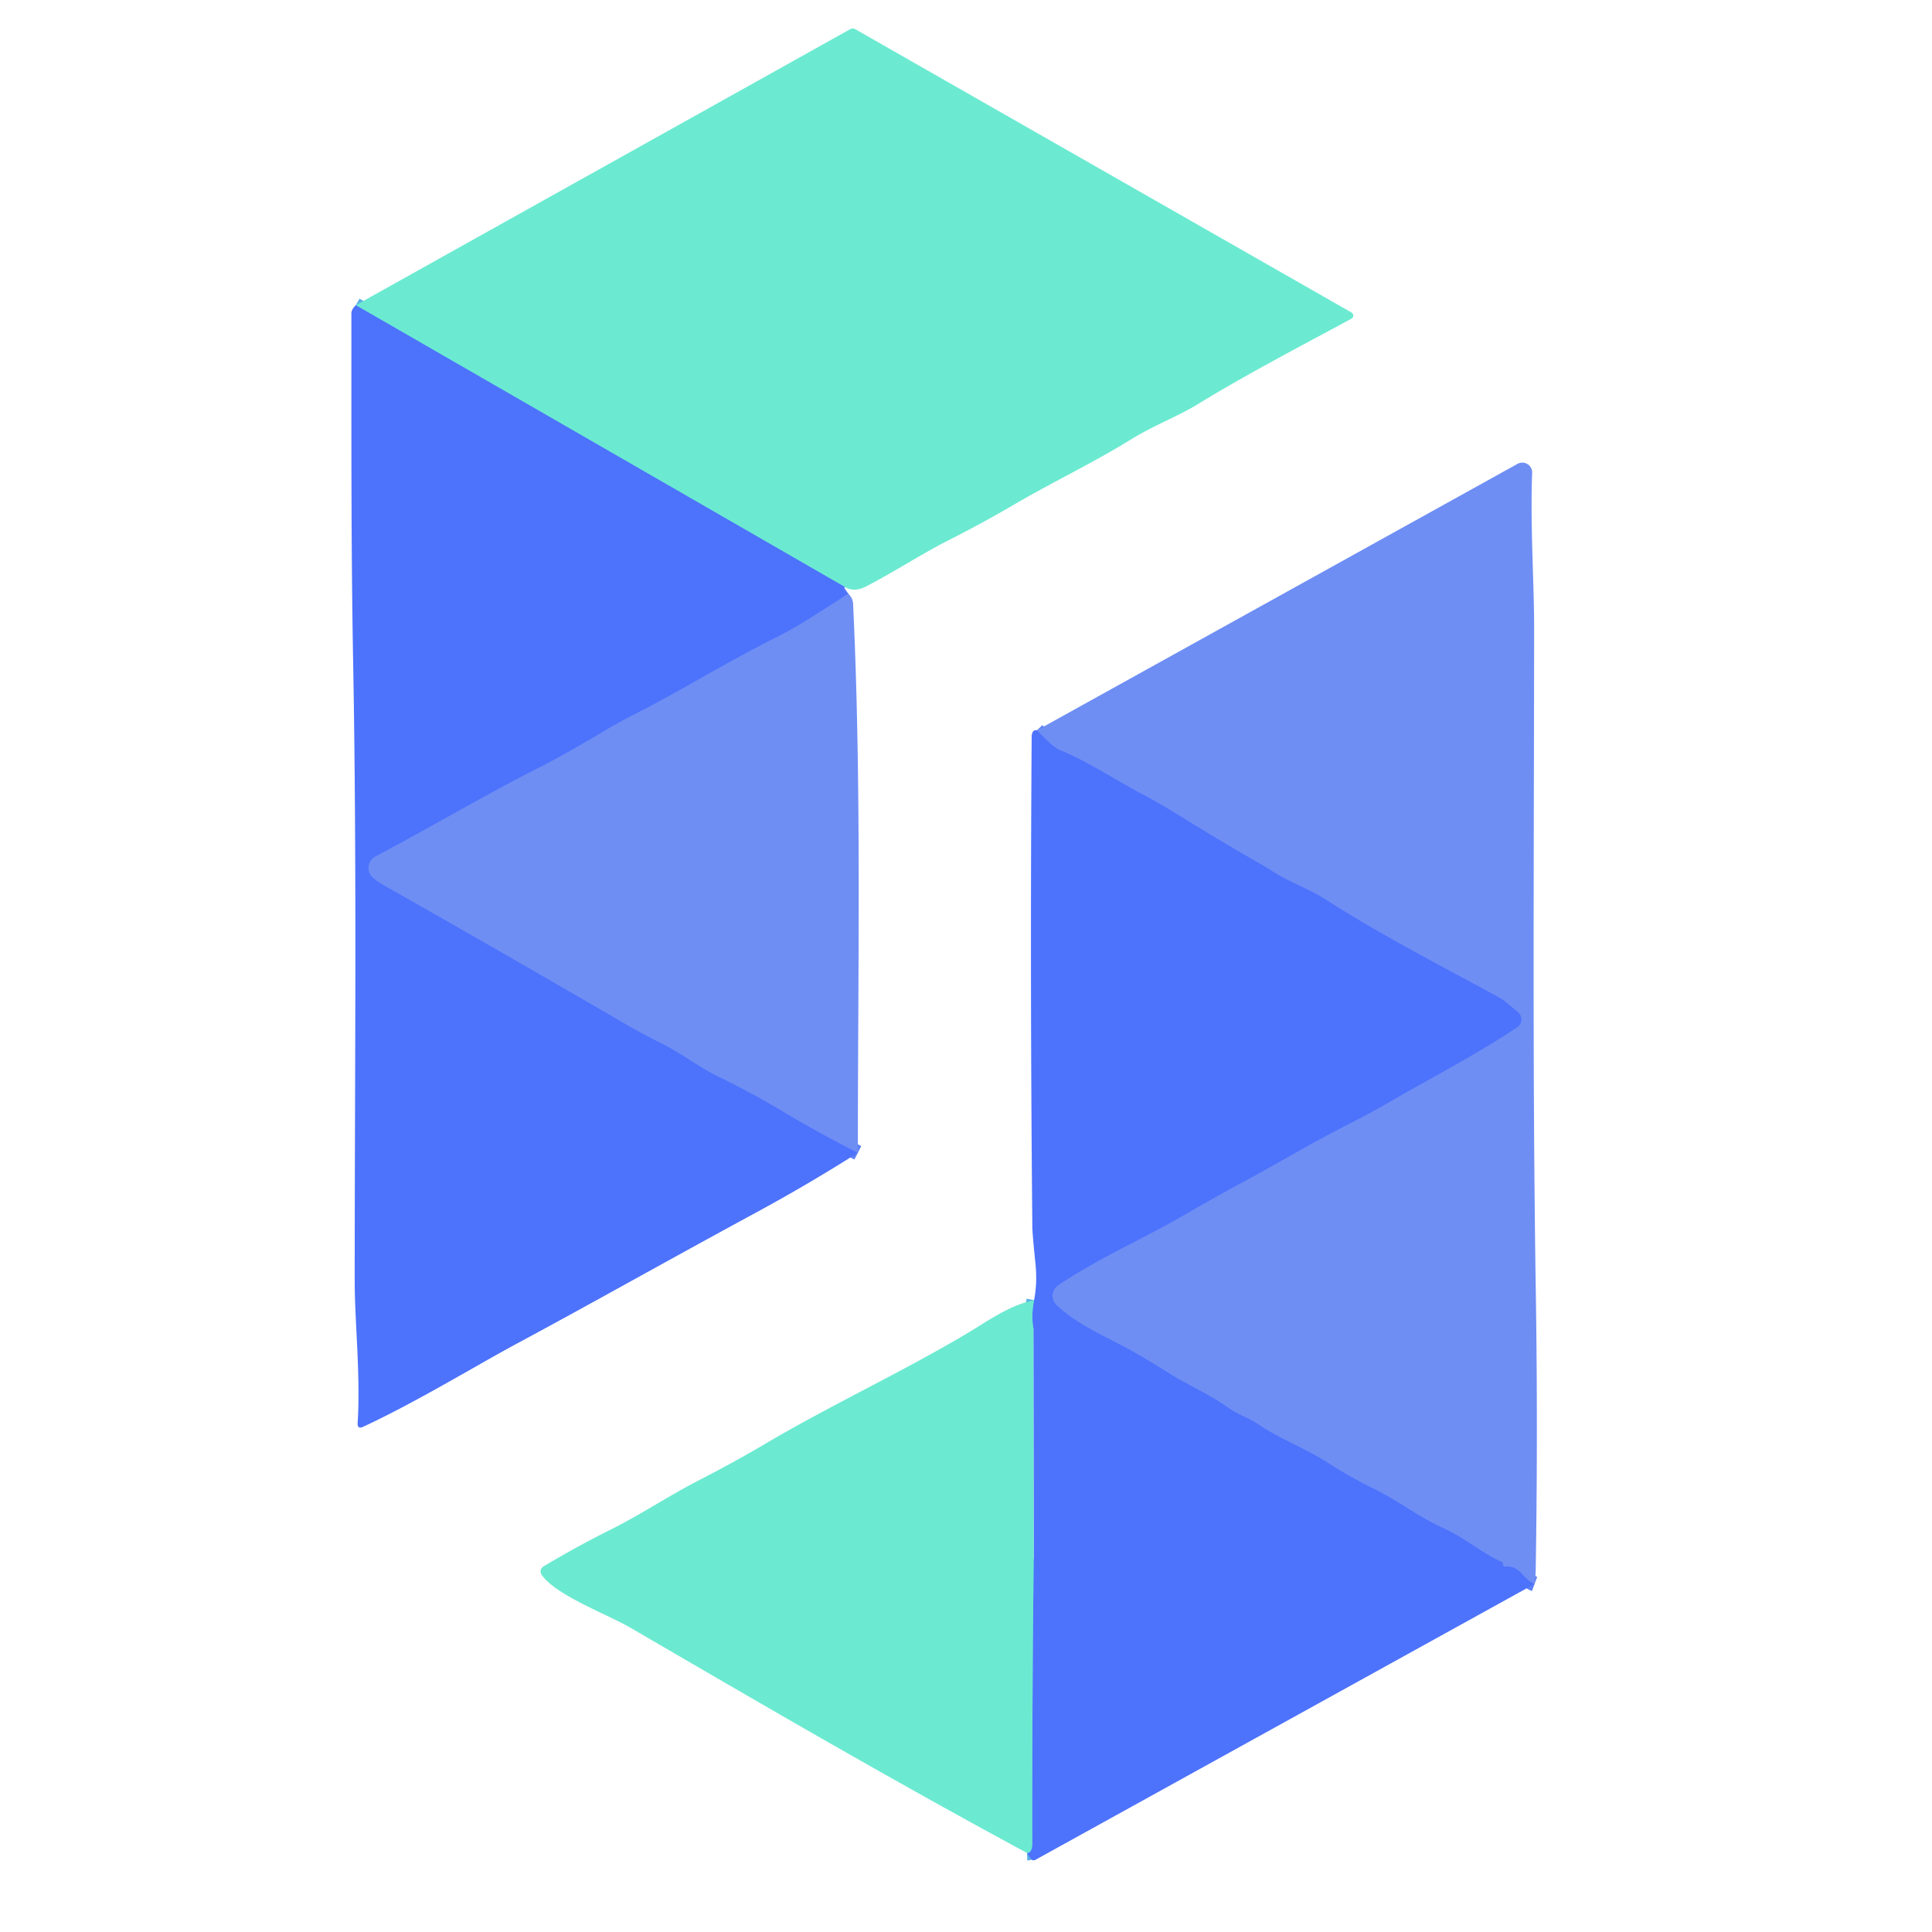
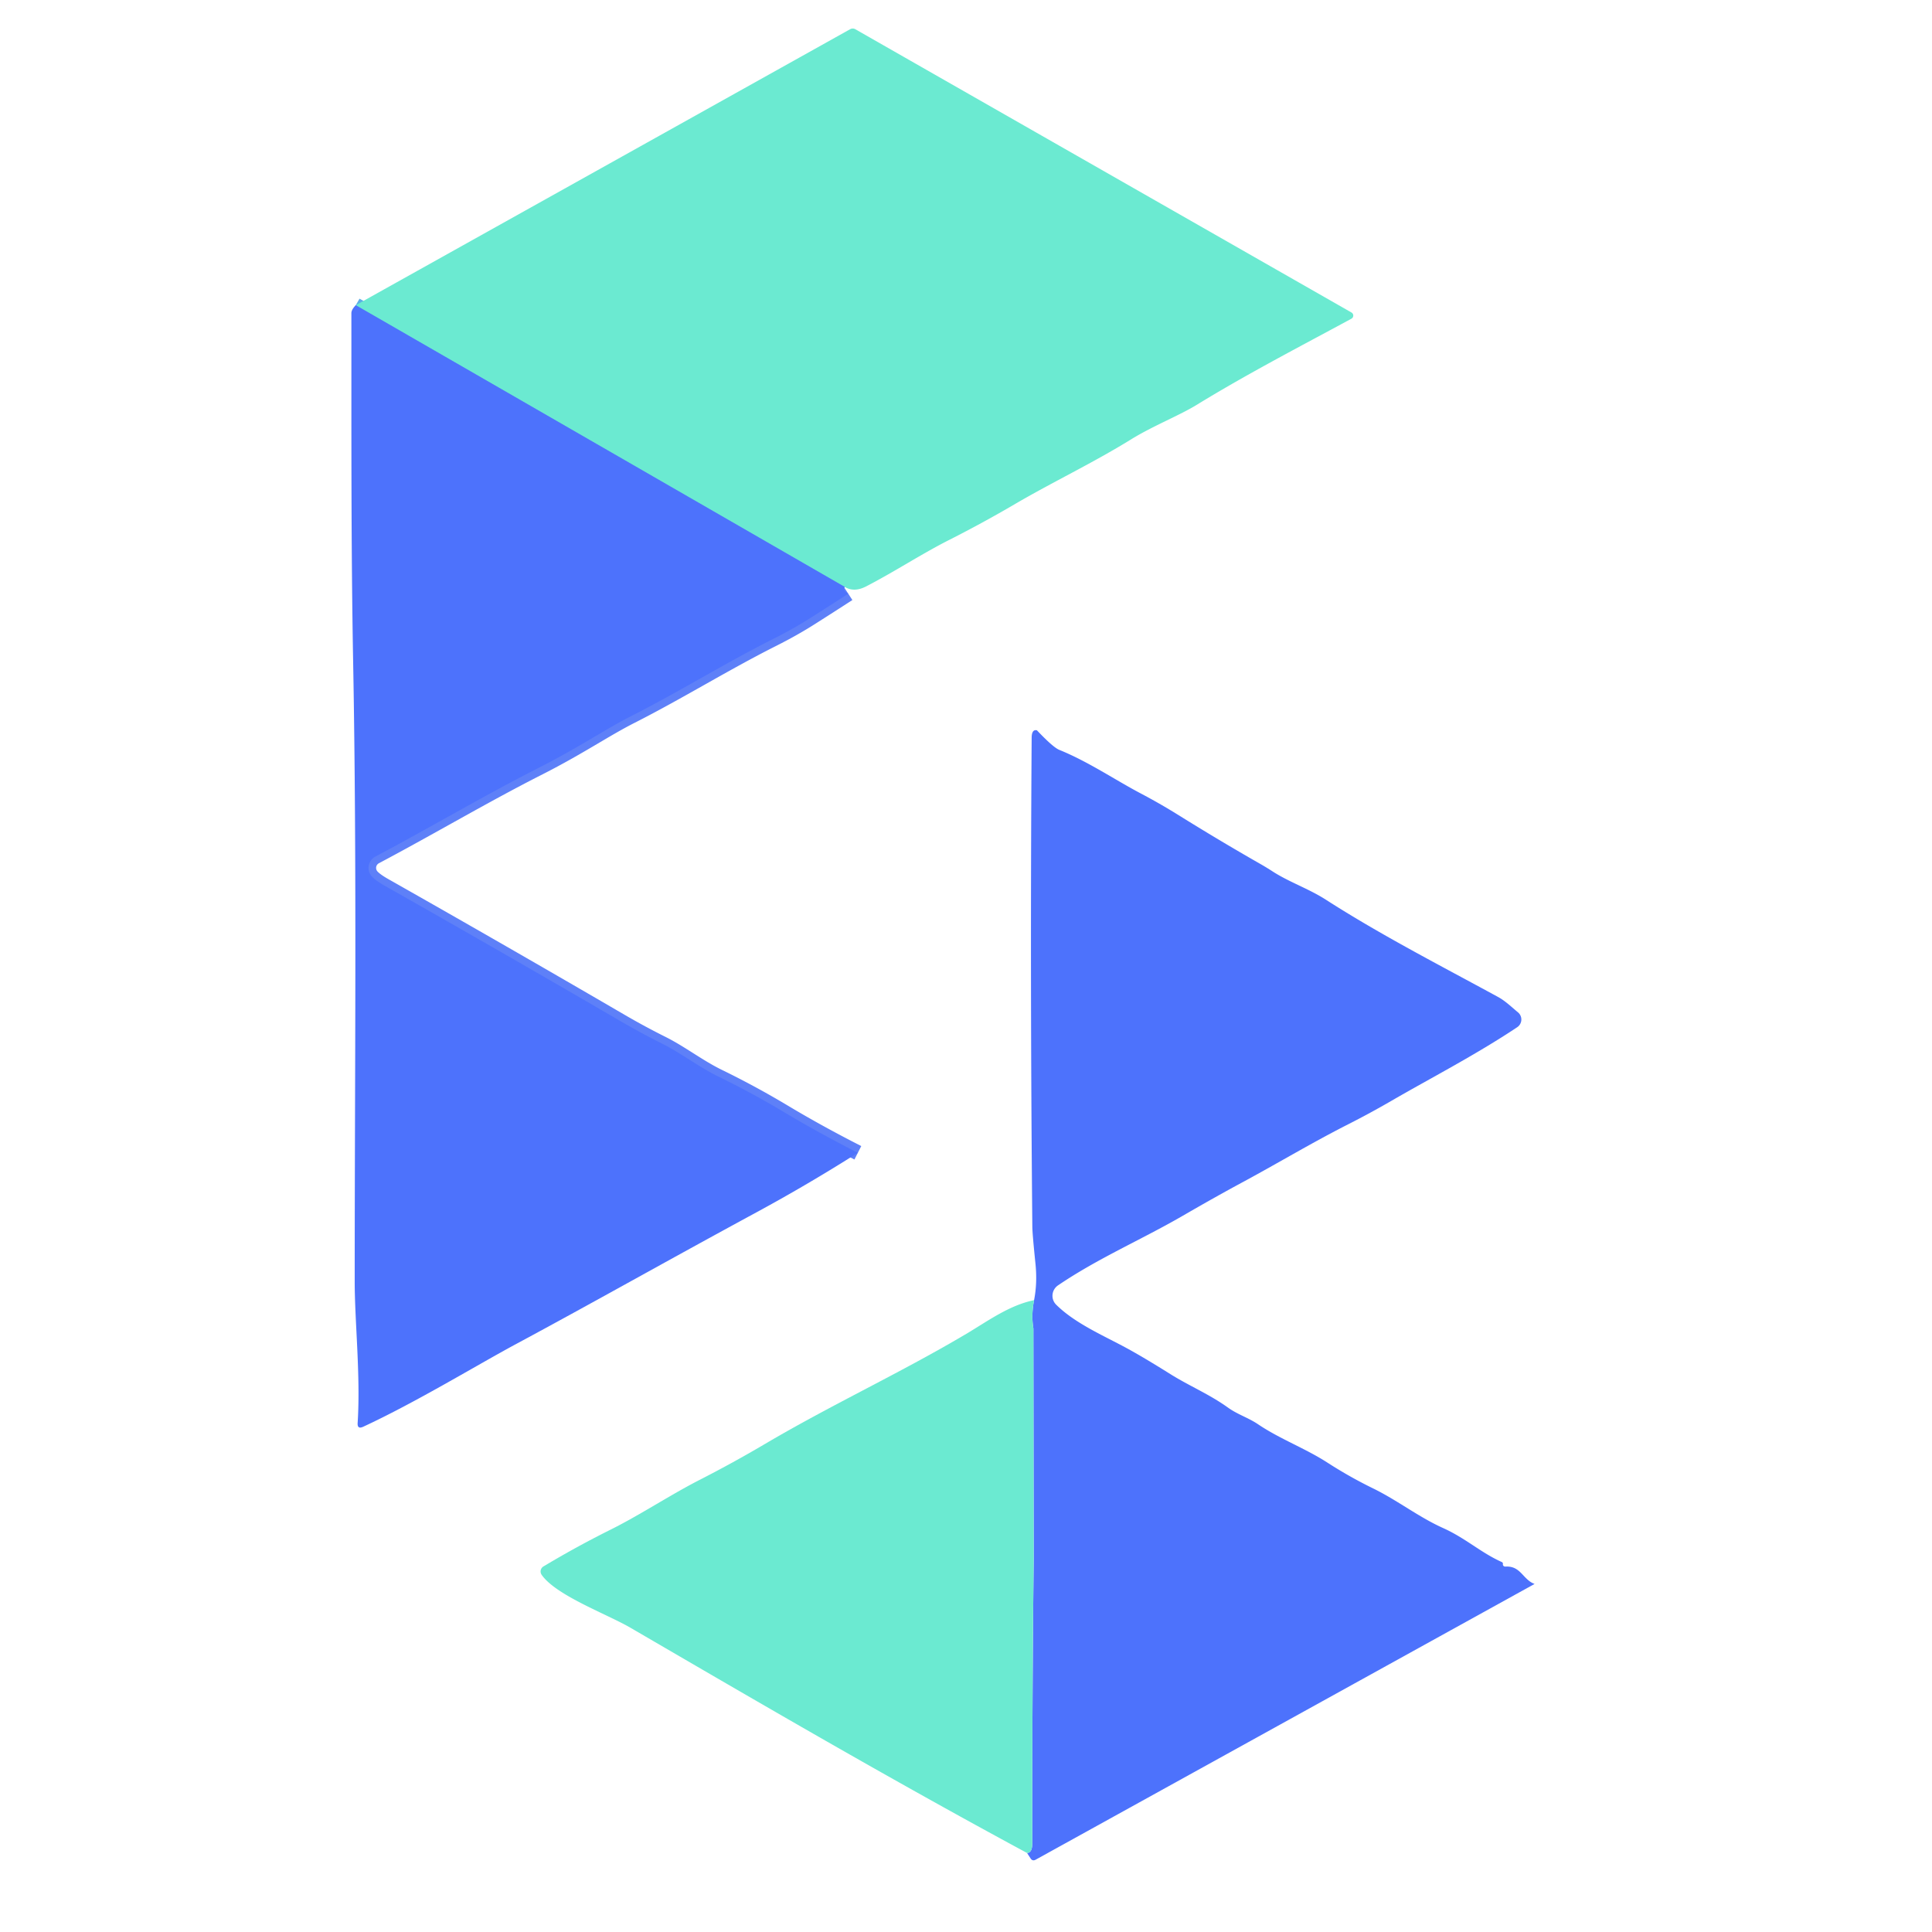
<svg xmlns="http://www.w3.org/2000/svg" version="1.1" viewBox="0.00 0.00 256.00 256.00">
  <g stroke-width="2.00" fill="none" stroke-linecap="butt">
    <path stroke="#5caee7" vector-effect="non-scaling-stroke" d="   M 111.93 77.77   L 47.14 40.44" />
    <path stroke="#5e80f8" vector-effect="non-scaling-stroke" d="   M 112.40 78.67   Q 109.93 80.27 107.47 81.83   Q 105.20 83.28 102.40 84.69   C 96.02 87.90 90.01 91.65 83.67 94.87   C 80.20 96.62 76.88 98.94 71.46 101.70   C 64.14 105.41 57.10 109.60 49.74 113.50   A 1.70 1.70 0.0 0 0 49.31 116.18   Q 49.82 116.71 50.97 117.36   Q 66.67 126.25 82.26 135.33   Q 84.99 136.92 87.82 138.33   C 90.26 139.56 92.62 141.40 95.23 142.67   Q 99.64 144.82 103.85 147.34   Q 108.40 150.07 113.67 152.75" />
-     <path stroke="#5e80f8" vector-effect="non-scaling-stroke" d="   M 203.34 209.88   C 201.78 209.31 201.52 207.47 199.51 207.58   Q 199.37 207.59 199.29 207.54   Q 199.12 207.43 199.14 207.28   Q 199.18 207.06 198.98 206.97   C 196.21 205.73 194.24 203.84 191.23 202.48   C 187.98 201.02 185.17 198.80 181.94 197.22   Q 178.83 195.70 175.93 193.83   C 172.95 191.90 169.59 190.68 166.71 188.73   C 165.39 187.84 163.98 187.43 162.68 186.49   C 160.19 184.71 157.61 183.66 155.07 182.07   Q 151.51 179.84 149.30 178.64   C 146.21 176.96 142.48 175.38 139.96 172.89   A 1.67 1.66 -40.0 0 1 140.19 170.32   C 145.48 166.73 151.20 164.29 156.70 161.11   Q 161.15 158.53 164.89 156.52   C 169.53 154.01 173.88 151.39 178.73 148.93   Q 181.60 147.47 184.38 145.86   C 189.48 142.90 195.57 139.76 201.04 136.11   A 1.23 1.23 0.0 0 0 201.14 134.14   C 200.35 133.49 199.48 132.64 198.53 132.12   C 190.85 127.93 182.99 123.91 175.63 119.18   C 173.39 117.75 170.84 116.89 168.66 115.49   Q 167.80 114.93 166.90 114.42   Q 161.44 111.30 156.10 107.97   Q 153.64 106.44 151.07 105.09   C 147.79 103.36 144.18 100.91 140.38 99.37   Q 139.56 99.05 137.40 96.77" />
-     <path stroke="#5caee7" vector-effect="non-scaling-stroke" d="   M 136.09 245.53   Q 136.78 245.51 136.78 244.25   Q 136.76 225.38 136.97 206.56" />
-     <path stroke="#5caee7" vector-effect="non-scaling-stroke" d="   M 136.93 176.02   Q 136.63 174.28 137.02 172.28" />
  </g>
  <path fill="#6bead1" d="   M 111.93 77.77   L 47.14 40.44   L 112.65 3.87   A 0.71 0.68 -43.5 0 1 113.33 3.87   L 179.08 41.41   A 0.47 0.47 0.0 0 1 179.07 42.23   C 172.23 45.93 165.23 49.56 158.61 53.62   C 156.33 55.03 152.75 56.44 149.89 58.21   C 144.85 61.33 139.38 63.92 134.44 66.82   Q 130.20 69.30 125.82 71.52   C 122.13 73.38 118.53 75.76 114.75 77.71   Q 113.18 78.52 111.93 77.77   Z" />
  <path fill="#4d72fc" d="   M 47.14 40.44   L 111.93 77.77   Q 111.58 78.16 112.40 78.67   Q 109.93 80.27 107.47 81.83   Q 105.20 83.28 102.40 84.69   C 96.02 87.90 90.01 91.65 83.67 94.87   C 80.20 96.62 76.88 98.94 71.46 101.70   C 64.14 105.41 57.10 109.60 49.74 113.50   A 1.70 1.70 0.0 0 0 49.31 116.18   Q 49.82 116.71 50.97 117.36   Q 66.67 126.25 82.26 135.33   Q 84.99 136.92 87.82 138.33   C 90.26 139.56 92.62 141.40 95.23 142.67   Q 99.64 144.82 103.85 147.34   Q 108.40 150.07 113.67 152.75   Q 107.13 156.90 100.31 160.60   C 87.80 167.38 79.04 172.36 68.33 178.12   C 63.15 180.91 55.10 185.82 48.13 189.05   Q 47.33 189.42 47.39 188.55   C 47.79 182.26 47.00 175.11 47.00 169.82   C 47.00 142.38 47.30 114.93 46.79 87.50   C 46.51 72.16 46.57 56.84 46.56 41.50   Q 46.56 41.03 47.14 40.44   Z" />
-   <path fill="#6e8ef4" d="   M 203.34 209.88   C 201.78 209.31 201.52 207.47 199.51 207.58   Q 199.37 207.59 199.29 207.54   Q 199.12 207.43 199.14 207.28   Q 199.18 207.06 198.98 206.97   C 196.21 205.73 194.24 203.84 191.23 202.48   C 187.98 201.02 185.17 198.80 181.94 197.22   Q 178.83 195.70 175.93 193.83   C 172.95 191.90 169.59 190.68 166.71 188.73   C 165.39 187.84 163.98 187.43 162.68 186.49   C 160.19 184.71 157.61 183.66 155.07 182.07   Q 151.51 179.84 149.30 178.64   C 146.21 176.96 142.48 175.38 139.96 172.89   A 1.67 1.66 -40.0 0 1 140.19 170.32   C 145.48 166.73 151.20 164.29 156.70 161.11   Q 161.15 158.53 164.89 156.52   C 169.53 154.01 173.88 151.39 178.73 148.93   Q 181.60 147.47 184.38 145.86   C 189.48 142.90 195.57 139.76 201.04 136.11   A 1.23 1.23 0.0 0 0 201.14 134.14   C 200.35 133.49 199.48 132.64 198.53 132.12   C 190.85 127.93 182.99 123.91 175.63 119.18   C 173.39 117.75 170.84 116.89 168.66 115.49   Q 167.80 114.93 166.90 114.42   Q 161.44 111.30 156.10 107.97   Q 153.64 106.44 151.07 105.09   C 147.79 103.36 144.18 100.91 140.38 99.37   Q 139.56 99.05 137.40 96.77   L 201.07 61.47   A 1.31 1.31 0.0 0 1 203.02 62.67   C 202.75 69.45 203.28 77.27 203.28 83.12   C 203.27 112.41 203.04 141.72 203.50 171.00   Q 203.79 189.50 203.49 208.00   Q 203.48 208.77 203.34 209.88   Z" />
-   <path fill="#6e8ef4" d="   M 112.40 78.67   Q 113.00 79.24 113.04 80.00   C 114.18 104.09 113.67 128.41 113.67 152.75   Q 108.40 150.07 103.85 147.34   Q 99.64 144.82 95.23 142.67   C 92.62 141.40 90.26 139.56 87.82 138.33   Q 84.99 136.92 82.26 135.33   Q 66.67 126.25 50.97 117.36   Q 49.82 116.71 49.31 116.18   A 1.70 1.70 0.0 0 1 49.74 113.50   C 57.10 109.60 64.14 105.41 71.46 101.70   C 76.88 98.94 80.20 96.62 83.67 94.87   C 90.01 91.65 96.02 87.90 102.40 84.69   Q 105.20 83.28 107.47 81.83   Q 109.93 80.27 112.40 78.67   Z" />
  <path fill="#4d72fc" d="   M 137.40 96.77   Q 139.56 99.05 140.38 99.37   C 144.18 100.91 147.79 103.36 151.07 105.09   Q 153.64 106.44 156.10 107.97   Q 161.44 111.30 166.90 114.42   Q 167.80 114.93 168.66 115.49   C 170.84 116.89 173.39 117.75 175.63 119.18   C 182.99 123.91 190.85 127.93 198.53 132.12   C 199.48 132.64 200.35 133.49 201.14 134.14   A 1.23 1.23 0.0 0 1 201.04 136.11   C 195.57 139.76 189.48 142.90 184.38 145.86   Q 181.60 147.47 178.73 148.93   C 173.88 151.39 169.53 154.01 164.89 156.52   Q 161.15 158.53 156.70 161.11   C 151.20 164.29 145.48 166.73 140.19 170.32   A 1.67 1.66 -40.0 0 0 139.96 172.89   C 142.48 175.38 146.21 176.96 149.30 178.64   Q 151.51 179.84 155.07 182.07   C 157.61 183.66 160.19 184.71 162.68 186.49   C 163.98 187.43 165.39 187.84 166.71 188.73   C 169.59 190.68 172.95 191.90 175.93 193.83   Q 178.83 195.70 181.94 197.22   C 185.17 198.80 187.98 201.02 191.23 202.48   C 194.24 203.84 196.21 205.73 198.98 206.97   Q 199.18 207.06 199.14 207.28   Q 199.12 207.43 199.29 207.54   Q 199.37 207.59 199.51 207.58   C 201.52 207.47 201.78 209.31 203.34 209.88   L 137.23 246.42   Q 136.81 246.65 136.55 246.24   L 136.09 245.53   Q 136.78 245.51 136.78 244.25   Q 136.76 225.38 136.97 206.56   L 136.93 176.02   Q 136.63 174.28 137.02 172.28   Q 137.47 169.99 137.20 167.40   Q 136.80 163.51 136.79 162.57   Q 136.48 130.16 136.70 97.75   Q 136.71 96.61 137.40 96.77   Z" />
  <path fill="#6bead1" d="   M 137.02 172.28   Q 136.63 174.28 136.93 176.02   L 136.97 206.56   Q 136.76 225.38 136.78 244.25   Q 136.78 245.51 136.09 245.53   C 117.64 235.57 100.91 225.80 83.53 215.68   C 80.46 213.89 73.69 211.42 71.77 208.67   A 0.78 0.78 0.0 0 1 72.01 207.56   Q 76.42 204.92 80.90 202.69   C 84.89 200.70 88.67 198.16 92.71 196.09   Q 97.22 193.78 101.40 191.31   C 110.27 186.08 119.49 181.83 128.21 176.64   C 131.00 174.97 133.78 172.94 137.02 172.28   Z" />
</svg>